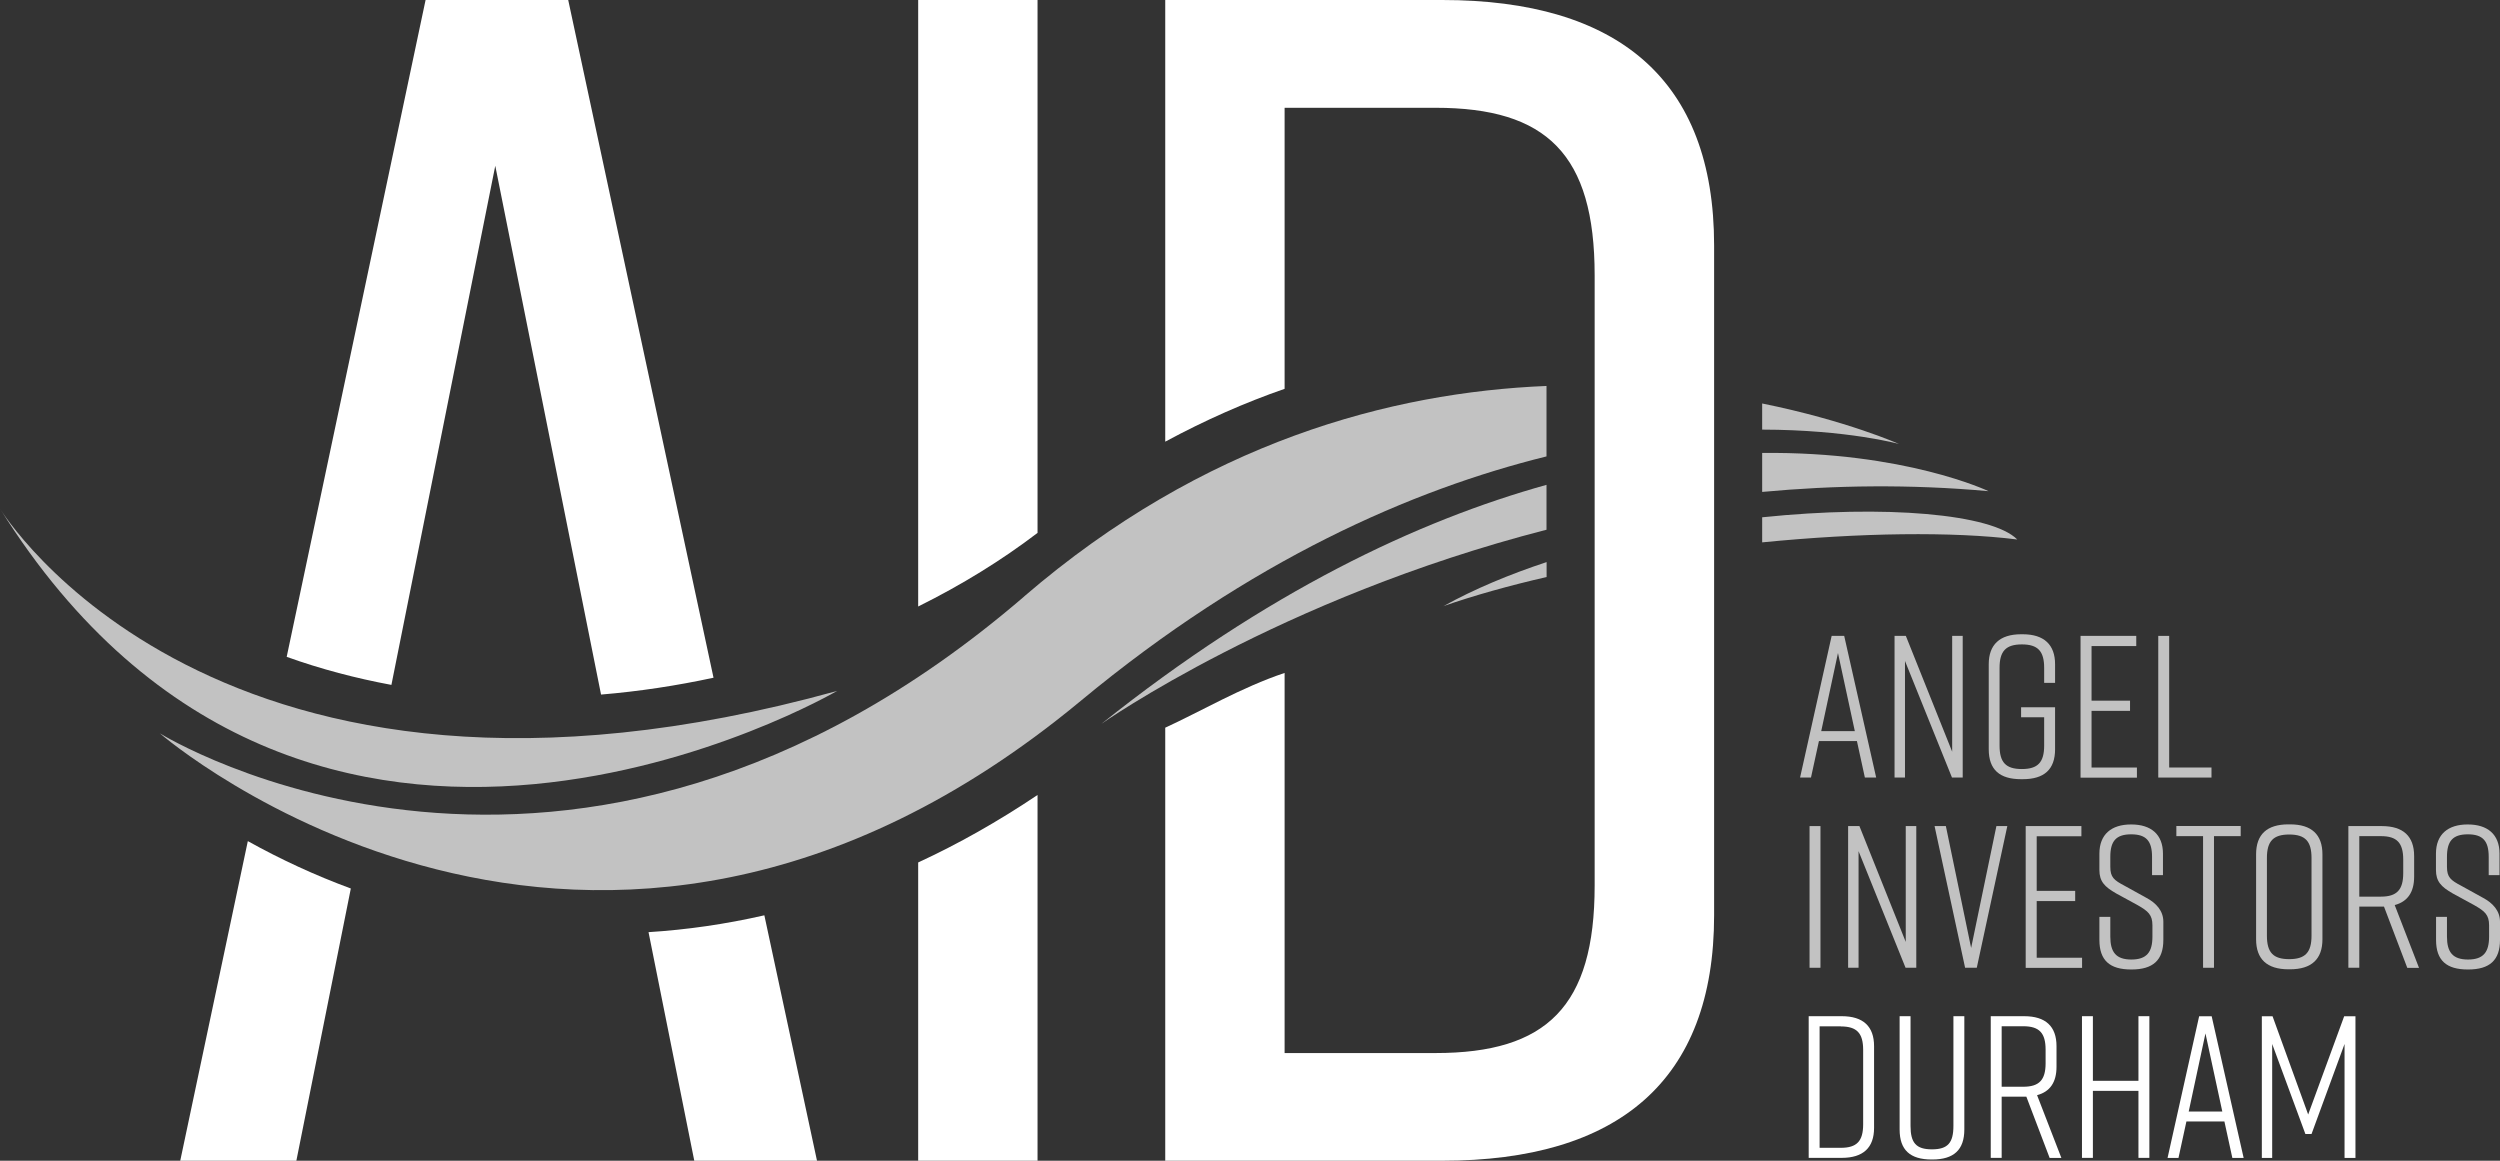
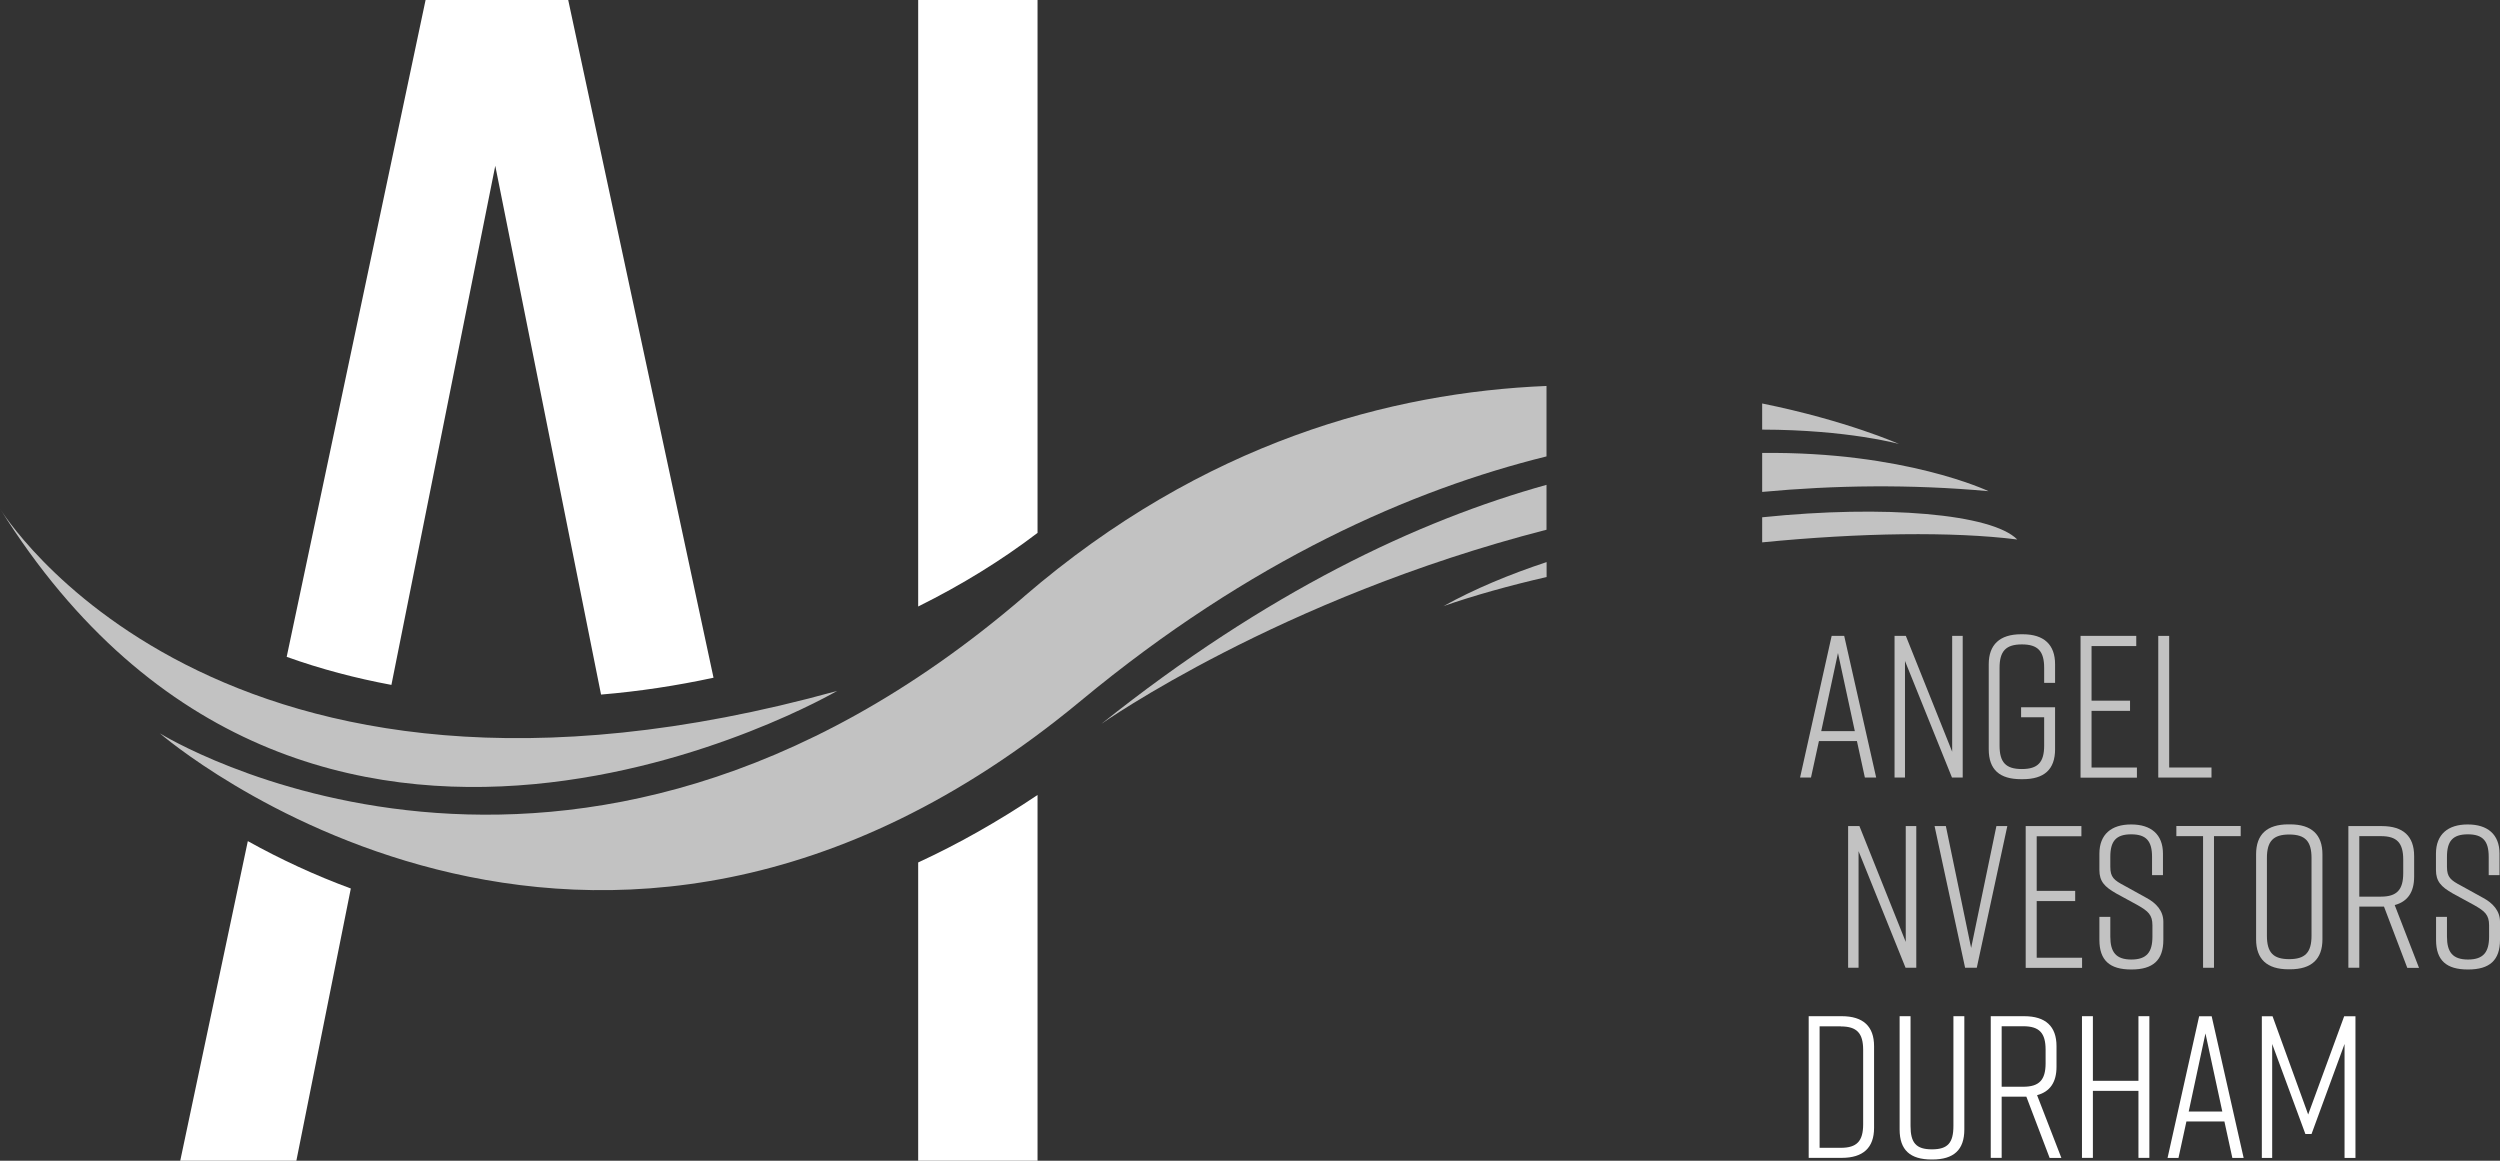
<svg xmlns="http://www.w3.org/2000/svg" id="Layer_1" viewBox="0 0 261.17 121.26">
  <rect x="0" y="0" width="261.17" height="121.26" fill="#333333" stroke="none" />
  <defs>
    <style>.cls-1,.cls-2{fill:#fff;}.cls-2{opacity:.7;}</style>
  </defs>
  <path class="cls-2" d="m194,77.42h-3.98l-.83,3.81h-1.14l3.3-14.8h1.31l3.34,14.8h-1.18l-.83-3.81Zm-.23-1.04l-1.76-8.16-1.75,8.16h3.51Z" />
  <path class="cls-2" d="m197.92,81.23v-14.8h1.18l4.84,12.1v-12.1h1.1v14.8h-1.12l-4.91-12.18v12.18h-1.1Z" />
  <path class="cls-2" d="m214.69,78.27c0,2.12-1.14,3.13-3.38,3.13h-.17c-2.24,0-3.38-.99-3.38-3.13v-8.88c0-2.03,1.14-3.13,3.38-3.13h.17c2.24,0,3.38,1.1,3.38,3.13v1.95h-1.14v-1.57c0-1.75-.66-2.45-2.33-2.45s-2.33.7-2.33,2.45v8.12c0,1.76.66,2.45,2.33,2.45s2.33-.7,2.33-2.45v-2.96h-2.41v-1.04h3.55v4.38Z" />
  <path class="cls-2" d="m217.35,81.23v-14.8h5.82v1.06h-4.67v5.71h4.02v1.06h-4.02v5.92h4.74v1.06h-5.88Z" />
  <path class="cls-2" d="m231.03,81.23h-5.56v-14.8h1.14v13.75h4.42v1.06Z" />
-   <path class="cls-2" d="m189.04,101.1v-14.8h1.14v14.8h-1.14Z" />
  <path class="cls-2" d="m193.07,101.1v-14.8h1.18l4.84,12.1v-12.1h1.1v14.8h-1.12l-4.91-12.18v12.18h-1.1Z" />
  <path class="cls-2" d="m206.52,101.1h-1.23l-3.19-14.8h1.18l2.64,12.73,2.64-12.73h1.14l-3.19,14.8Z" />
  <path class="cls-2" d="m211.62,101.1v-14.8h5.82v1.06h-4.67v5.71h4.02v1.06h-4.02v5.92h4.74v1.06h-5.88Z" />
  <path class="cls-2" d="m224.82,91.41v-1.9c0-1.63-.59-2.35-2.18-2.35s-2.18.72-2.18,2.35v1.04c0,1.1.38,1.4,1.5,1.99l2.26,1.25c1.04.55,1.78,1.37,1.78,2.5v1.9c0,2.12-1.08,3.09-3.32,3.09h-.04c-2.24,0-3.32-.95-3.32-3.09v-2.41h1.14v2.07c0,1.61.59,2.39,2.2,2.39s2.2-.78,2.2-2.39v-1.18c0-1.1-.44-1.48-1.56-2.12l-2.22-1.21c-1.23-.7-1.76-1.27-1.76-2.45v-1.71c0-2.03,1.27-3.05,3.3-3.05h.04c2.03,0,3.3,1.02,3.3,3.05v2.24h-1.14Z" />
  <path class="cls-2" d="m234.08,87.35h-2.79v13.75h-1.14v-13.75h-2.79v-1.06h6.72v1.06Z" />
  <path class="cls-2" d="m239.07,86.12h.17c2.24,0,3.38,1.06,3.38,3.13v8.88c0,2.07-1.14,3.13-3.38,3.13h-.17c-2.24,0-3.38-1.06-3.38-3.13v-8.88c0-2.09,1.14-3.13,3.38-3.13Zm.08,14.08c1.67,0,2.33-.7,2.33-2.45v-8.12c0-1.75-.66-2.45-2.33-2.45s-2.33.7-2.33,2.45v8.12c0,1.76.66,2.45,2.33,2.45Z" />
  <path class="cls-2" d="m251.48,101.1l-2.43-6.39h-2.58v6.39h-1.14v-14.8h3.49c2.24,0,3.38,1.06,3.38,3.13v2.16c0,1.61-.68,2.6-2.03,2.96l2.54,6.56h-1.23Zm-.42-9.88v-1.42c0-1.75-.66-2.45-2.33-2.45h-2.26v6.32h2.26c1.67,0,2.33-.72,2.33-2.45Z" />
  <path class="cls-2" d="m259.99,91.41v-1.9c0-1.63-.59-2.35-2.18-2.35s-2.18.72-2.18,2.35v1.04c0,1.1.38,1.4,1.5,1.99l2.26,1.25c1.04.55,1.78,1.37,1.78,2.5v1.9c0,2.12-1.08,3.09-3.32,3.09h-.04c-2.24,0-3.32-.95-3.32-3.09v-2.41h1.14v2.07c0,1.61.59,2.39,2.2,2.39s2.2-.78,2.2-2.39v-1.18c0-1.1-.44-1.48-1.57-2.12l-2.22-1.21c-1.23-.7-1.76-1.27-1.76-2.45v-1.71c0-2.03,1.27-3.05,3.3-3.05h.04c2.03,0,3.3,1.02,3.3,3.05v2.24h-1.14Z" />
  <path class="cls-1" d="m195.78,109.29v8.54c0,2.07-1.14,3.13-3.38,3.13h-3.45v-14.8h3.45c2.24,0,3.38,1.06,3.38,3.13Zm-3.47-2.07h-2.22v12.69h2.22c1.67,0,2.33-.7,2.33-2.45v-7.78c0-1.75-.66-2.45-2.33-2.45Z" />
  <path class="cls-1" d="m205.21,118c0,2.12-1.1,3.13-3.34,3.13h-.08c-2.24,0-3.34-.99-3.34-3.13v-11.84h1.14v11.46c0,1.76.57,2.45,2.24,2.45s2.24-.7,2.24-2.45v-11.46h1.14v11.84Z" />
  <path class="cls-1" d="m214.12,120.96l-2.43-6.39h-2.58v6.39h-1.14v-14.8h3.49c2.24,0,3.38,1.06,3.38,3.13v2.16c0,1.61-.68,2.6-2.03,2.96l2.54,6.56h-1.23Zm-.42-9.88v-1.42c0-1.75-.66-2.45-2.33-2.45h-2.26v6.32h2.26c1.67,0,2.33-.72,2.33-2.45Z" />
  <path class="cls-1" d="m218.64,106.16v6.75h4.76v-6.75h1.14v14.8h-1.14v-7h-4.76v7h-1.14v-14.8h1.14Z" />
  <path class="cls-1" d="m232.39,117.16h-3.98l-.83,3.81h-1.14l3.3-14.8h1.31l3.34,14.8h-1.18l-.83-3.81Zm-.23-1.04l-1.76-8.16-1.75,8.16h3.51Z" />
  <path class="cls-1" d="m241.5,118.47h-.66l-3.47-9.41v11.91h-1.08v-14.8h1.12l3.72,10.26,3.76-10.26h1.18v14.8h-1.14v-11.91l-3.45,9.41Z" />
  <path class="cls-1" d="m18.83,121.26h12.13l5.69-28.44c-3.74-1.38-7.33-3.04-10.76-4.95l-7.06,33.39Z" />
  <path class="cls-1" d="m51.74,17.32l11.05,55.24c3.97-.33,7.9-.93,11.75-1.76L59.36,0h-14.9l-14.51,68.62c3.57,1.28,7.23,2.24,10.94,2.93l10.85-54.23Z" />
-   <path class="cls-1" d="m72.53,121.26h12.82l-5.5-25.64c-4.07.93-8.11,1.51-12.1,1.76l4.78,23.88Z" />
  <path class="cls-1" d="m108.39,0h-12.47v63.36c4.56-2.26,8.76-4.86,12.47-7.69V0Z" />
  <path class="cls-1" d="m95.92,121.26h12.47v-38.21c-4.13,2.77-8.29,5.12-12.47,7.05v31.16Z" />
-   <path class="cls-1" d="m150.66,0h-28.93v46.14c4.19-2.26,8.35-4.09,12.47-5.52V11.26h15.76c11.61,0,16.63,4.85,16.63,17.5v63.75c0,12.65-5.02,17.5-16.63,17.5h-15.76v-39.71c-4.54,1.52-8.74,4.01-12.47,5.72v45.24h28.93c18.36,0,28.41-8.32,28.41-25.64V25.64c0-17.32-10.05-25.64-28.41-25.64Z" />
  <path class="cls-2" d="m87.45,72.18S32.12,104.5,0,53.14c0,0,22.46,37.04,87.45,19.04Z" />
  <path class="cls-2" d="m198.38,46.38s-5.43-2.43-14.29-4.23v2.73c8.97.02,14.29,1.5,14.29,1.5Z" />
  <path class="cls-2" d="m107.01,62.3c-47.57,40.91-90.31,14.31-90.31,14.31,0,0,45.02,39.03,96.2-3.39,17.79-14.75,34.67-22.08,48.66-25.54v-7.36c-16.21.67-35.79,5.83-54.56,21.98Z" />
  <path class="cls-2" d="m207.71,51.3s-8.73-4.15-23.62-3.98v4.07c7.53-.7,15.44-.82,23.62-.08Z" />
  <path class="cls-2" d="m115.06,75.62s18.6-13.12,46.5-20.28v-4.69c-13.43,3.74-29.19,11.16-46.5,24.97Z" />
  <path class="cls-2" d="m210.74,56.36c-2.64-2.67-13.79-3.65-26.65-2.32v2.62c10.21-1.01,19.92-1.15,26.65-.3Z" />
  <path class="cls-2" d="m150.76,63.33c3.28-1.14,6.94-2.16,10.81-3.05v-1.56c-3.87,1.28-7.55,2.81-10.81,4.62Z" />
</svg>